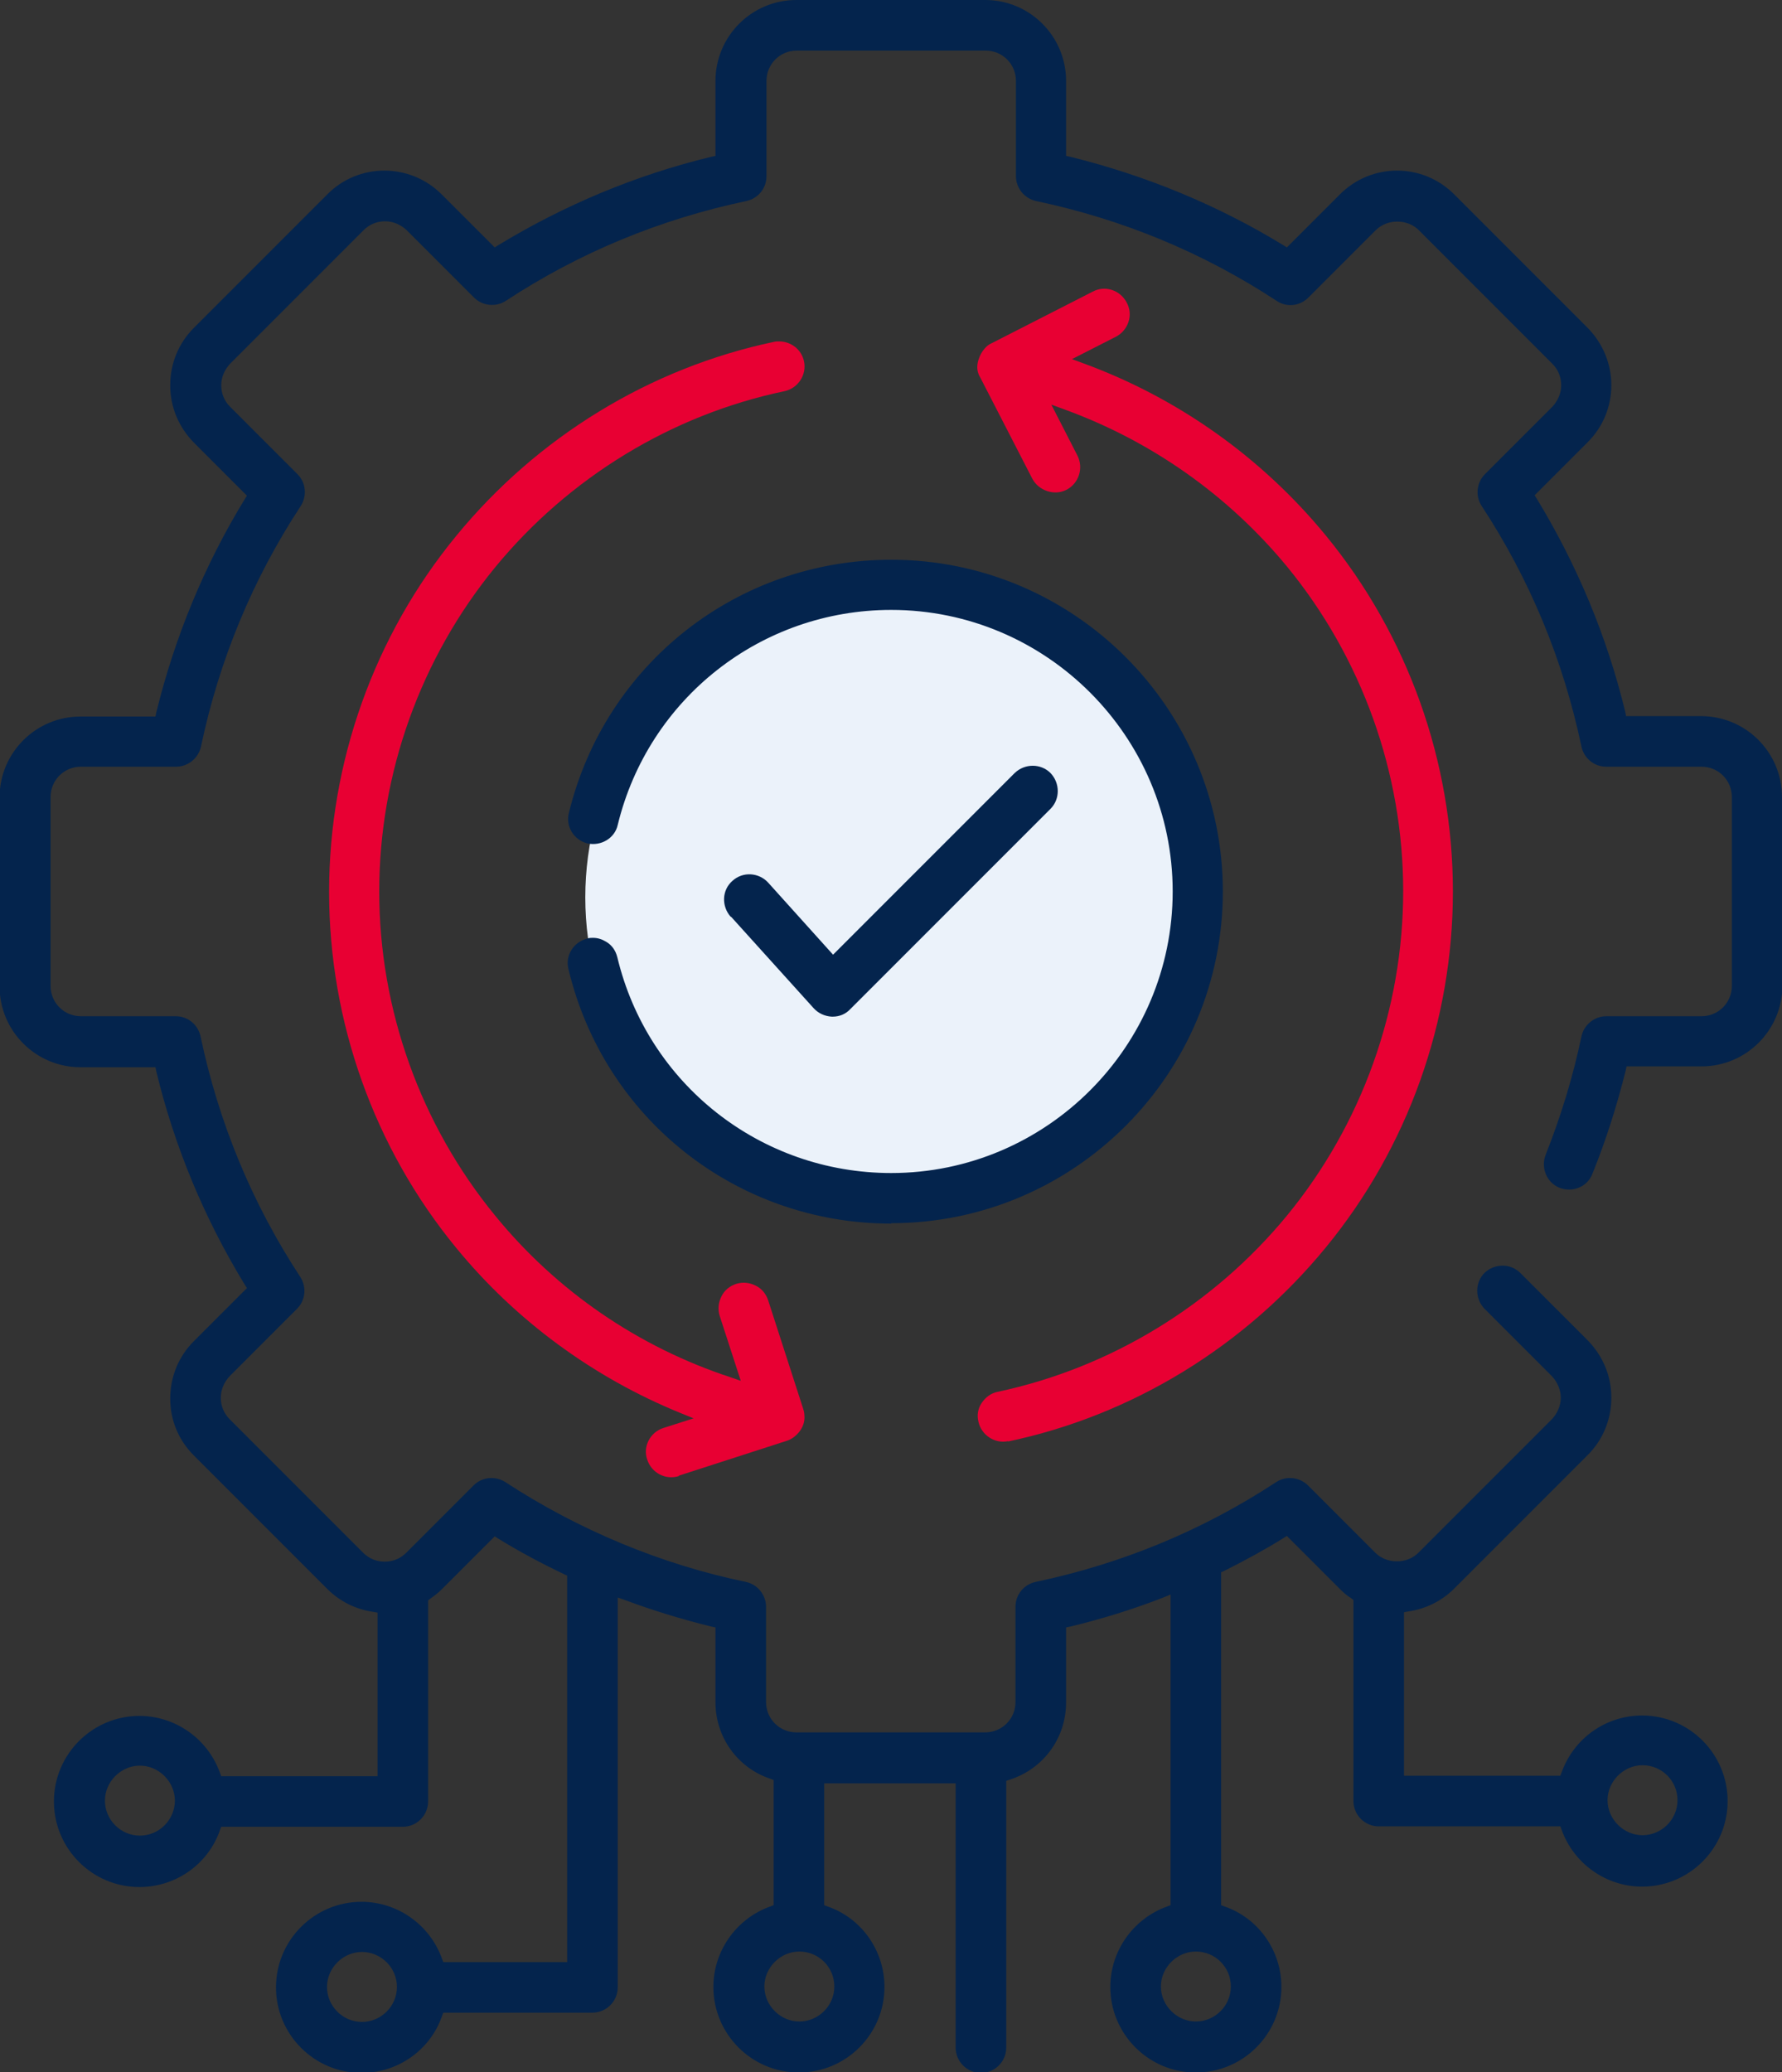
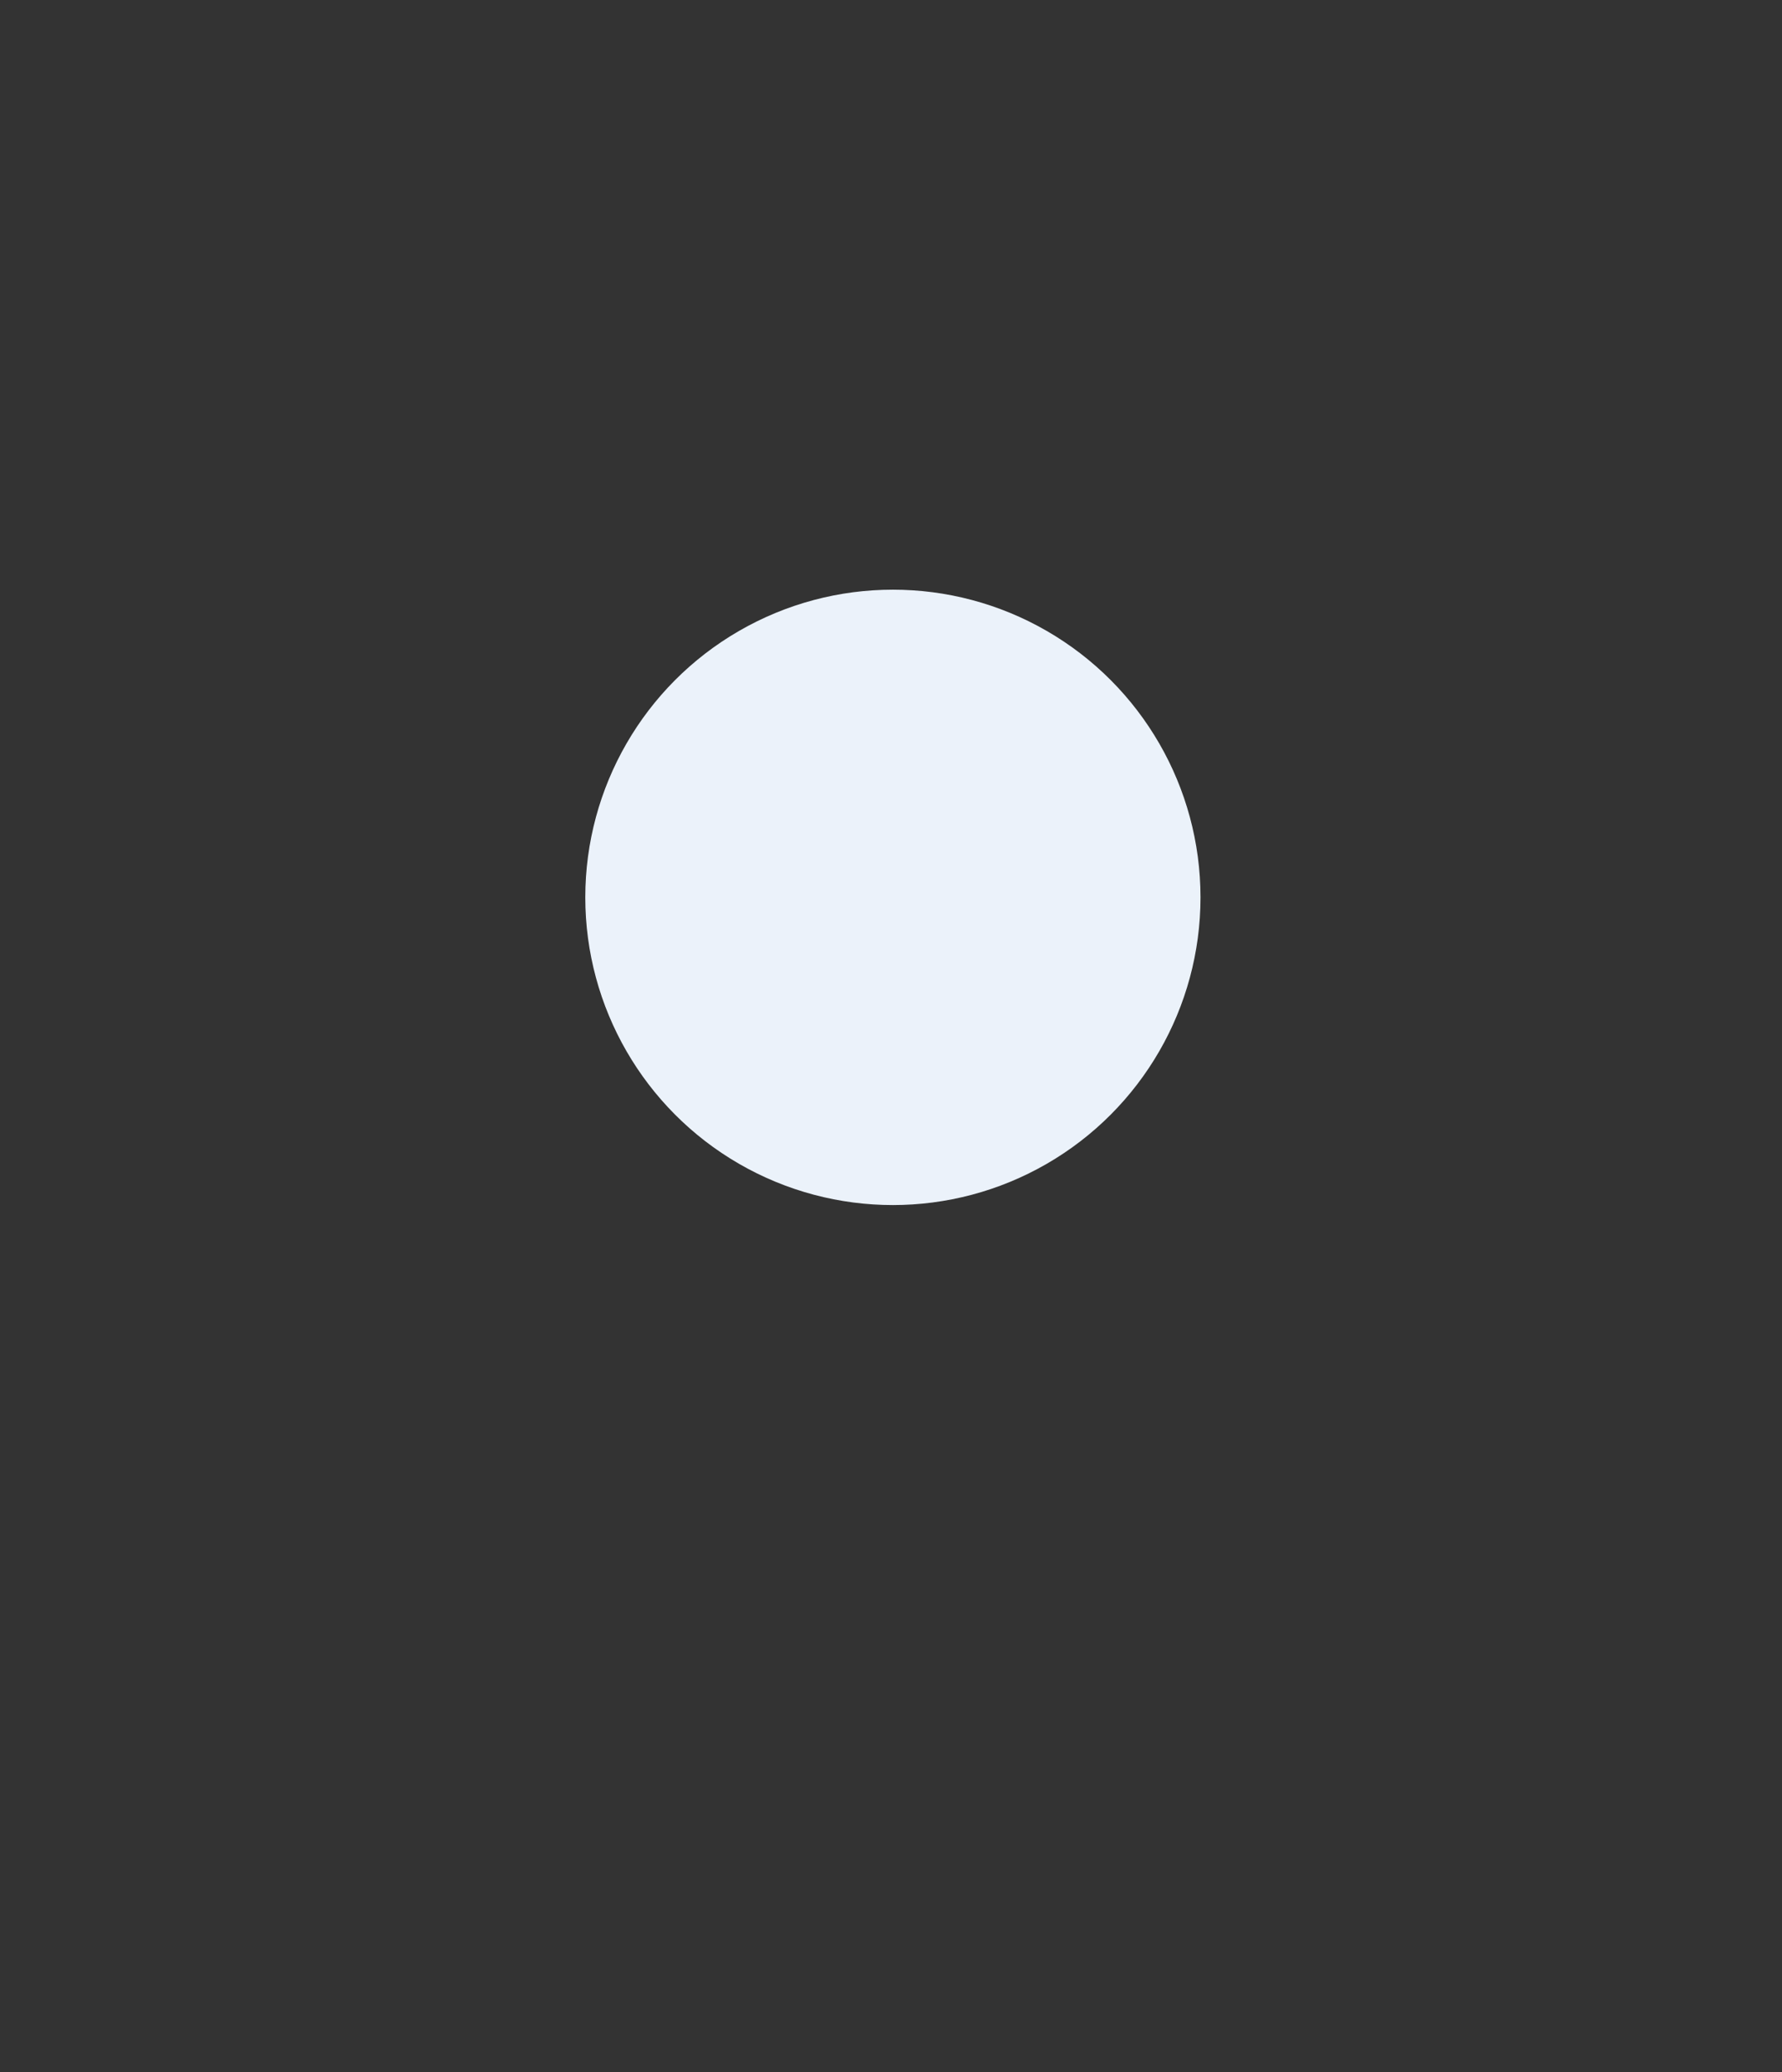
<svg xmlns="http://www.w3.org/2000/svg" id="uuid-be81c0bc-6026-47f7-b1dc-e55c7d42727e" data-name="Ebene 2" viewBox="0 0 42.29 49.16">
  <rect x="0" y="0" width="42.29" height="49.16" fill="#333333" stroke="none" />
  <g id="uuid-a8c625bf-3250-4b29-8095-6fb0fa719be5" data-name="icons lines">
    <g>
      <circle cx="21.19" cy="21.29" r="7.3" style="fill: #ebf2fa; stroke-width: 0px;" />
-       <path d="M42.29,18.91c0-1.06-.86-1.92-1.92-1.92h-1.78l-.02-.1c-.43-1.78-1.14-3.48-2.1-5.06l-.05-.08,1.26-1.26c.36-.36.56-.84.56-1.35s-.2-.99-.56-1.36l-3.17-3.17c-.75-.75-1.96-.75-2.71,0l-1.26,1.26-.08-.05c-1.57-.96-3.28-1.66-5.06-2.1l-.1-.02v-1.78c0-1.06-.86-1.92-1.92-1.92h-4.48c-1.06,0-1.92.86-1.92,1.92v1.78l-.1.02c-1.78.43-3.48,1.14-5.06,2.1l-.08.05-1.26-1.26c-.75-.75-1.97-.75-2.71,0l-3.17,3.17c-.36.36-.56.84-.56,1.36s.2.99.56,1.36l1.26,1.26-.05.08c-.96,1.57-1.66,3.27-2.1,5.06l-.02.1h-1.78c-1.06,0-1.92.86-1.92,1.92v4.48c0,1.06.86,1.92,1.92,1.92h1.78l.02.1c.43,1.78,1.14,3.49,2.1,5.06l.05.08-1.26,1.26c-.36.36-.56.84-.56,1.36s.2.99.56,1.35l3.17,3.17c.29.29.67.48,1.08.54l.11.02v3.88h-3.71l-.03-.08c-.29-.81-1.06-1.35-1.91-1.35-1.12,0-2.03.91-2.03,2.03s.91,2.03,2.03,2.03c.86,0,1.63-.54,1.91-1.35l.03-.08h4.31c.33,0,.6-.27.6-.6v-4.77l.05-.04c.1-.07.19-.14.27-.22l1.26-1.26.08.05c.5.31,1.03.59,1.57.85l.07.03v9.17h-2.94l-.03-.08c-.29-.81-1.06-1.35-1.91-1.35-1.12,0-2.03.91-2.03,2.03s.91,2.03,2.03,2.03c.86,0,1.63-.54,1.91-1.35l.03-.08h3.54c.33,0,.6-.27.6-.6v-9.25l.17.06c.67.25,1.36.46,2.05.63l.1.02v1.78c0,.82.52,1.55,1.3,1.81l.08.03v2.97l-.08.03c-.81.29-1.35,1.06-1.35,1.91,0,1.12.91,2.03,2.03,2.03s2.03-.91,2.03-2.03c0-.86-.54-1.63-1.35-1.91l-.08-.03v-2.89h3.12v6.27c0,.33.27.6.6.6s.6-.27.6-.6v-6.33l.09-.03c.8-.26,1.33-.99,1.33-1.83v-1.78l.1-.02c.75-.18,1.49-.41,2.21-.69l.17-.07v7.37l-.08.03c-.81.29-1.35,1.06-1.35,1.91,0,1.12.91,2.03,2.03,2.03s2.03-.91,2.03-2.03c0-.86-.54-1.63-1.35-1.91l-.08-.03v-7.9l.07-.03c.48-.24.96-.5,1.41-.78l.08-.05,1.26,1.26c.08.08.17.16.27.22l.05.04v4.77c0,.33.27.6.6.6h4.31l.03.08c.29.81,1.06,1.35,1.91,1.35,1.12,0,2.03-.91,2.03-2.03s-.91-2.03-2.03-2.03c-.86,0-1.62.54-1.91,1.35l-.03.08h-3.71v-3.88l.11-.02c.41-.06.79-.25,1.08-.54l3.17-3.17c.36-.36.56-.84.56-1.36s-.2-.99-.56-1.36l-1.6-1.6c-.23-.23-.61-.23-.85,0-.23.23-.23.61,0,.85l1.6,1.6c.13.14.21.32.21.51s-.08.37-.21.51l-3.17,3.17c-.27.27-.75.27-1.02,0l-1.6-1.6c-.2-.2-.52-.23-.75-.08-1.75,1.15-3.67,1.94-5.71,2.37-.28.06-.48.3-.48.59v2.26c0,.4-.32.72-.72.72h-4.48c-.4,0-.72-.32-.72-.72v-2.26c0-.28-.2-.53-.48-.59-1.99-.41-3.97-1.23-5.71-2.37-.24-.15-.55-.12-.75.08l-1.6,1.6c-.14.14-.32.21-.51.21h0c-.19,0-.37-.07-.51-.21l-3.17-3.17c-.14-.14-.21-.32-.21-.51s.08-.37.21-.51l1.6-1.6c.2-.2.23-.51.08-.75-1.15-1.75-1.94-3.67-2.37-5.71-.06-.28-.3-.48-.59-.48H1.92c-.4,0-.72-.32-.72-.72v-4.48c0-.4.32-.72.72-.72h2.26c.28,0,.53-.2.59-.48.43-2.04,1.22-3.96,2.37-5.71.15-.24.12-.55-.08-.75l-1.6-1.6c-.14-.14-.21-.32-.21-.51s.08-.37.21-.51l3.17-3.17c.14-.14.32-.21.51-.21h0c.19,0,.37.08.51.21l1.6,1.6c.2.2.52.23.75.08,1.75-1.15,3.67-1.94,5.71-2.37.28-.06.48-.3.48-.59V1.92c0-.4.32-.72.72-.72h4.48c.4,0,.72.32.72.72v2.26c0,.28.2.53.48.59,2.04.43,3.96,1.22,5.71,2.37.24.16.55.12.75-.08l1.6-1.6c.27-.27.75-.27,1.02,0l3.17,3.17c.14.14.21.32.21.51s-.08.37-.21.51l-1.6,1.6c-.2.2-.23.52-.08.75,1.15,1.75,1.94,3.67,2.37,5.71.06.28.3.48.59.48h2.26c.4,0,.72.32.72.72v4.48c0,.4-.32.72-.72.72h-2.26c-.28,0-.53.2-.59.48-.2.96-.49,1.9-.85,2.81-.12.31.03.66.33.78.31.12.66-.02.78-.33.32-.79.58-1.61.79-2.45l.02-.1h1.78c1.06,0,1.92-.86,1.92-1.92v-4.48ZM3.32,43.55c-.46,0-.83-.38-.83-.83s.38-.83.83-.83.83.38.83.83-.37.83-.83.83ZM8.59,47.97c-.46,0-.83-.38-.83-.83s.38-.83.83-.83.83.37.83.83-.38.83-.83.83ZM38.98,41.88c.46,0,.83.37.83.83s-.38.83-.83.83-.83-.38-.83-.83.38-.83.83-.83ZM28.38,46.3c.46,0,.83.37.83.83s-.38.83-.83.83-.83-.38-.83-.83.38-.83.83-.83ZM18.97,46.3c.46,0,.83.37.83.83s-.38.83-.83.83-.83-.38-.83-.83.38-.83.83-.83Z" style="fill: #04244d; stroke-width: 0px;" />
-       <path d="M21.15,29.02c4.34,0,7.87-3.53,7.87-7.87s-3.53-7.87-7.87-7.87c-3.65,0-6.79,2.47-7.65,6.01-.04.16-.01.32.07.45s.21.23.37.27c.32.07.65-.12.72-.44.73-3,3.4-5.1,6.49-5.1,3.68,0,6.68,3,6.68,6.68s-3,6.68-6.68,6.68c-3.1,0-5.78-2.11-6.5-5.12-.04-.16-.13-.29-.27-.37-.1-.06-.2-.09-.31-.09-.05,0-.09,0-.14.02-.32.08-.52.4-.44.72.85,3.56,4,6.04,7.66,6.04Z" style="fill: #04244d; stroke-width: 0px;" />
-       <path d="M23.92,34.2c2.95-.62,5.62-2.26,7.54-4.6,1.95-2.37,3.02-5.37,3.02-8.45s-1.07-6.08-3.02-8.45c-1.52-1.85-3.51-3.26-5.75-4.08l-.27-.1,1.04-.53c.14-.07.25-.2.3-.35.05-.15.04-.31-.04-.46s-.2-.25-.35-.3c-.15-.05-.31-.04-.46.04l-2.41,1.23c-.1.04-.23.18-.29.36-.04.11-.07.28.03.44l1.24,2.41c.15.28.52.41.81.26.29-.15.41-.51.26-.81l-.62-1.21.3.11c2.07.75,3.9,2.04,5.3,3.74,1.77,2.16,2.75,4.89,2.75,7.69s-.98,5.53-2.75,7.69c-1.75,2.13-4.19,3.62-6.87,4.19-.16.03-.29.13-.38.26s-.12.29-.08.45c.07.32.39.53.71.46Z" style="fill: #e80033; stroke-width: 0px;" />
-       <path d="M17.35,21.75l1.96,2.17c.11.12.26.19.43.2h.02c.16,0,.31-.06.42-.18l4.75-4.75c.23-.23.23-.61,0-.85-.23-.23-.61-.23-.85,0l-4.31,4.31-1.54-1.71c-.22-.24-.6-.27-.85-.04-.25.22-.26.6-.04.85Z" style="fill: #04244d; stroke-width: 0px;" />
-       <path d="M16.11,35.01l2.57-.83c.19-.06.44-.3.41-.6h0s0-.08-.03-.16l-.83-2.57c-.05-.15-.15-.28-.3-.35-.14-.07-.3-.09-.46-.04-.15.05-.28.15-.35.3-.07.14-.09.3-.04.46l.5,1.54-.23-.08c-2.2-.72-4.14-2.05-5.6-3.84-1.77-2.16-2.75-4.89-2.75-7.69s.98-5.53,2.75-7.69c1.75-2.13,4.19-3.62,6.87-4.18.32-.07.53-.39.46-.71-.06-.28-.31-.47-.59-.47-.04,0-.08,0-.12.01-2.95.62-5.62,2.26-7.54,4.6-1.95,2.37-3.02,5.37-3.02,8.45s1.07,6.08,3.02,8.45c1.41,1.72,3.25,3.07,5.31,3.91l.32.13-.72.23c-.31.1-.49.44-.38.75.1.31.43.49.75.39Z" style="fill: #e80033; stroke-width: 0px;" />
    </g>
  </g>
</svg>